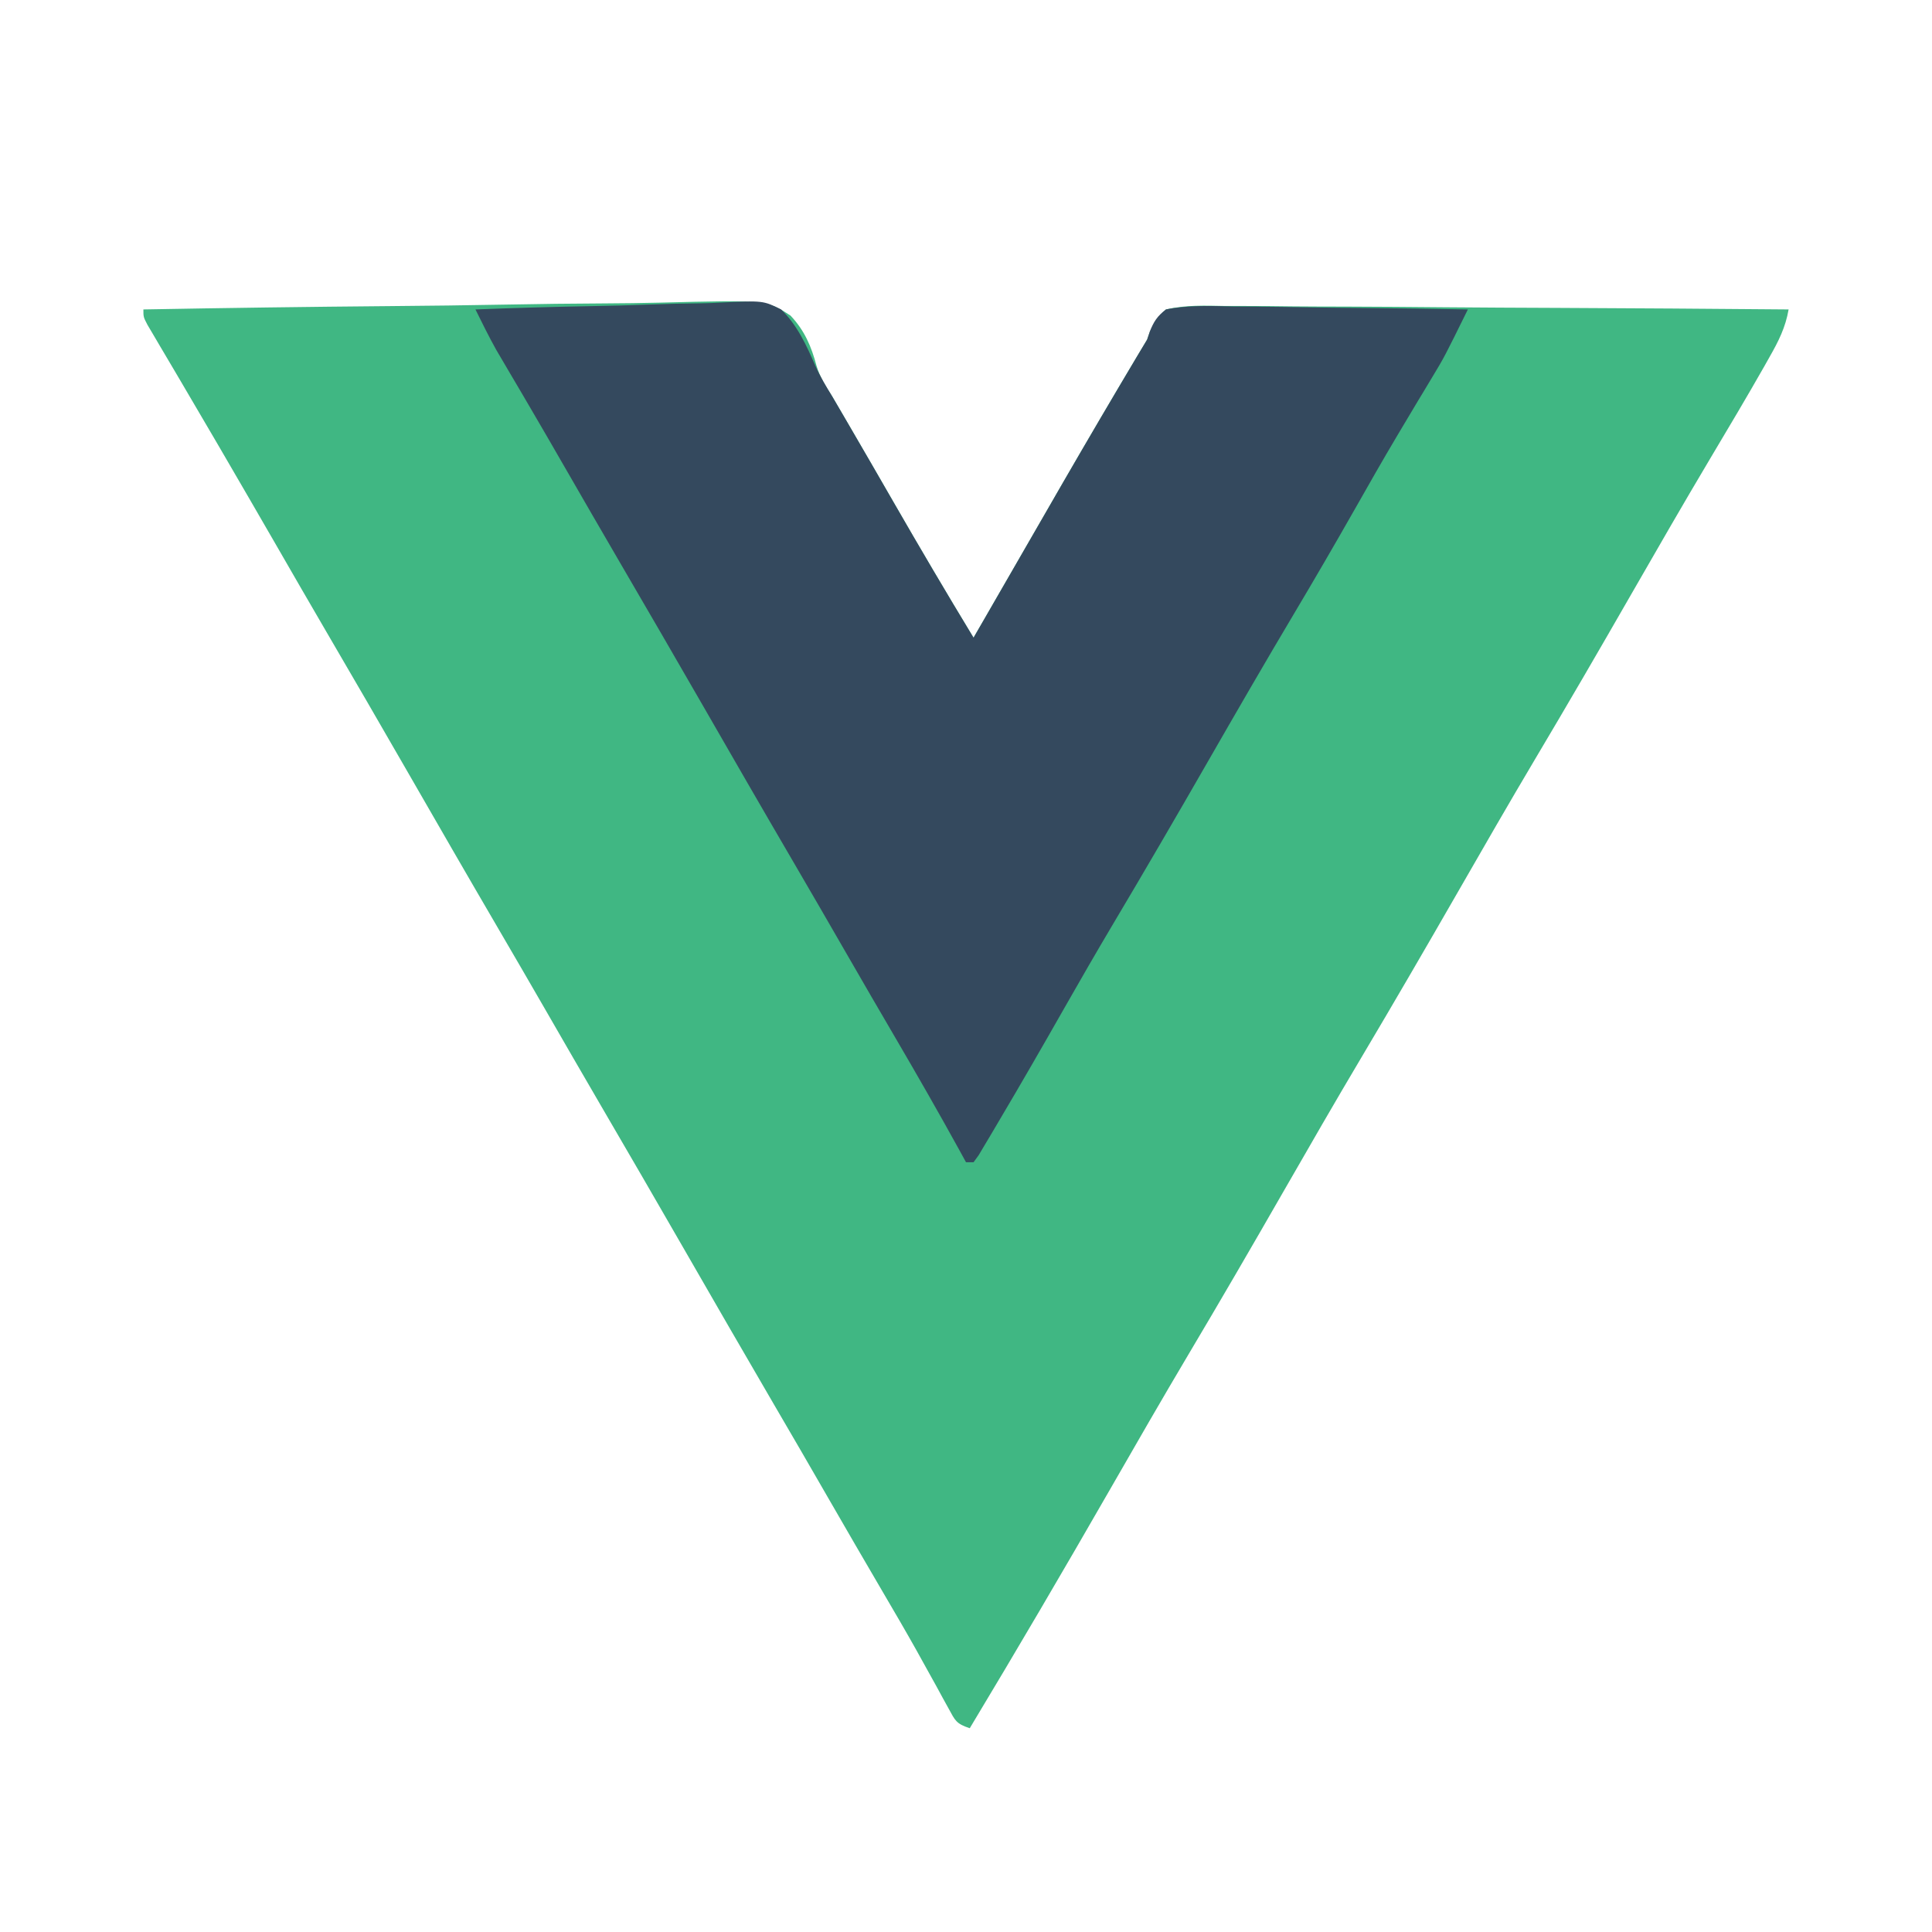
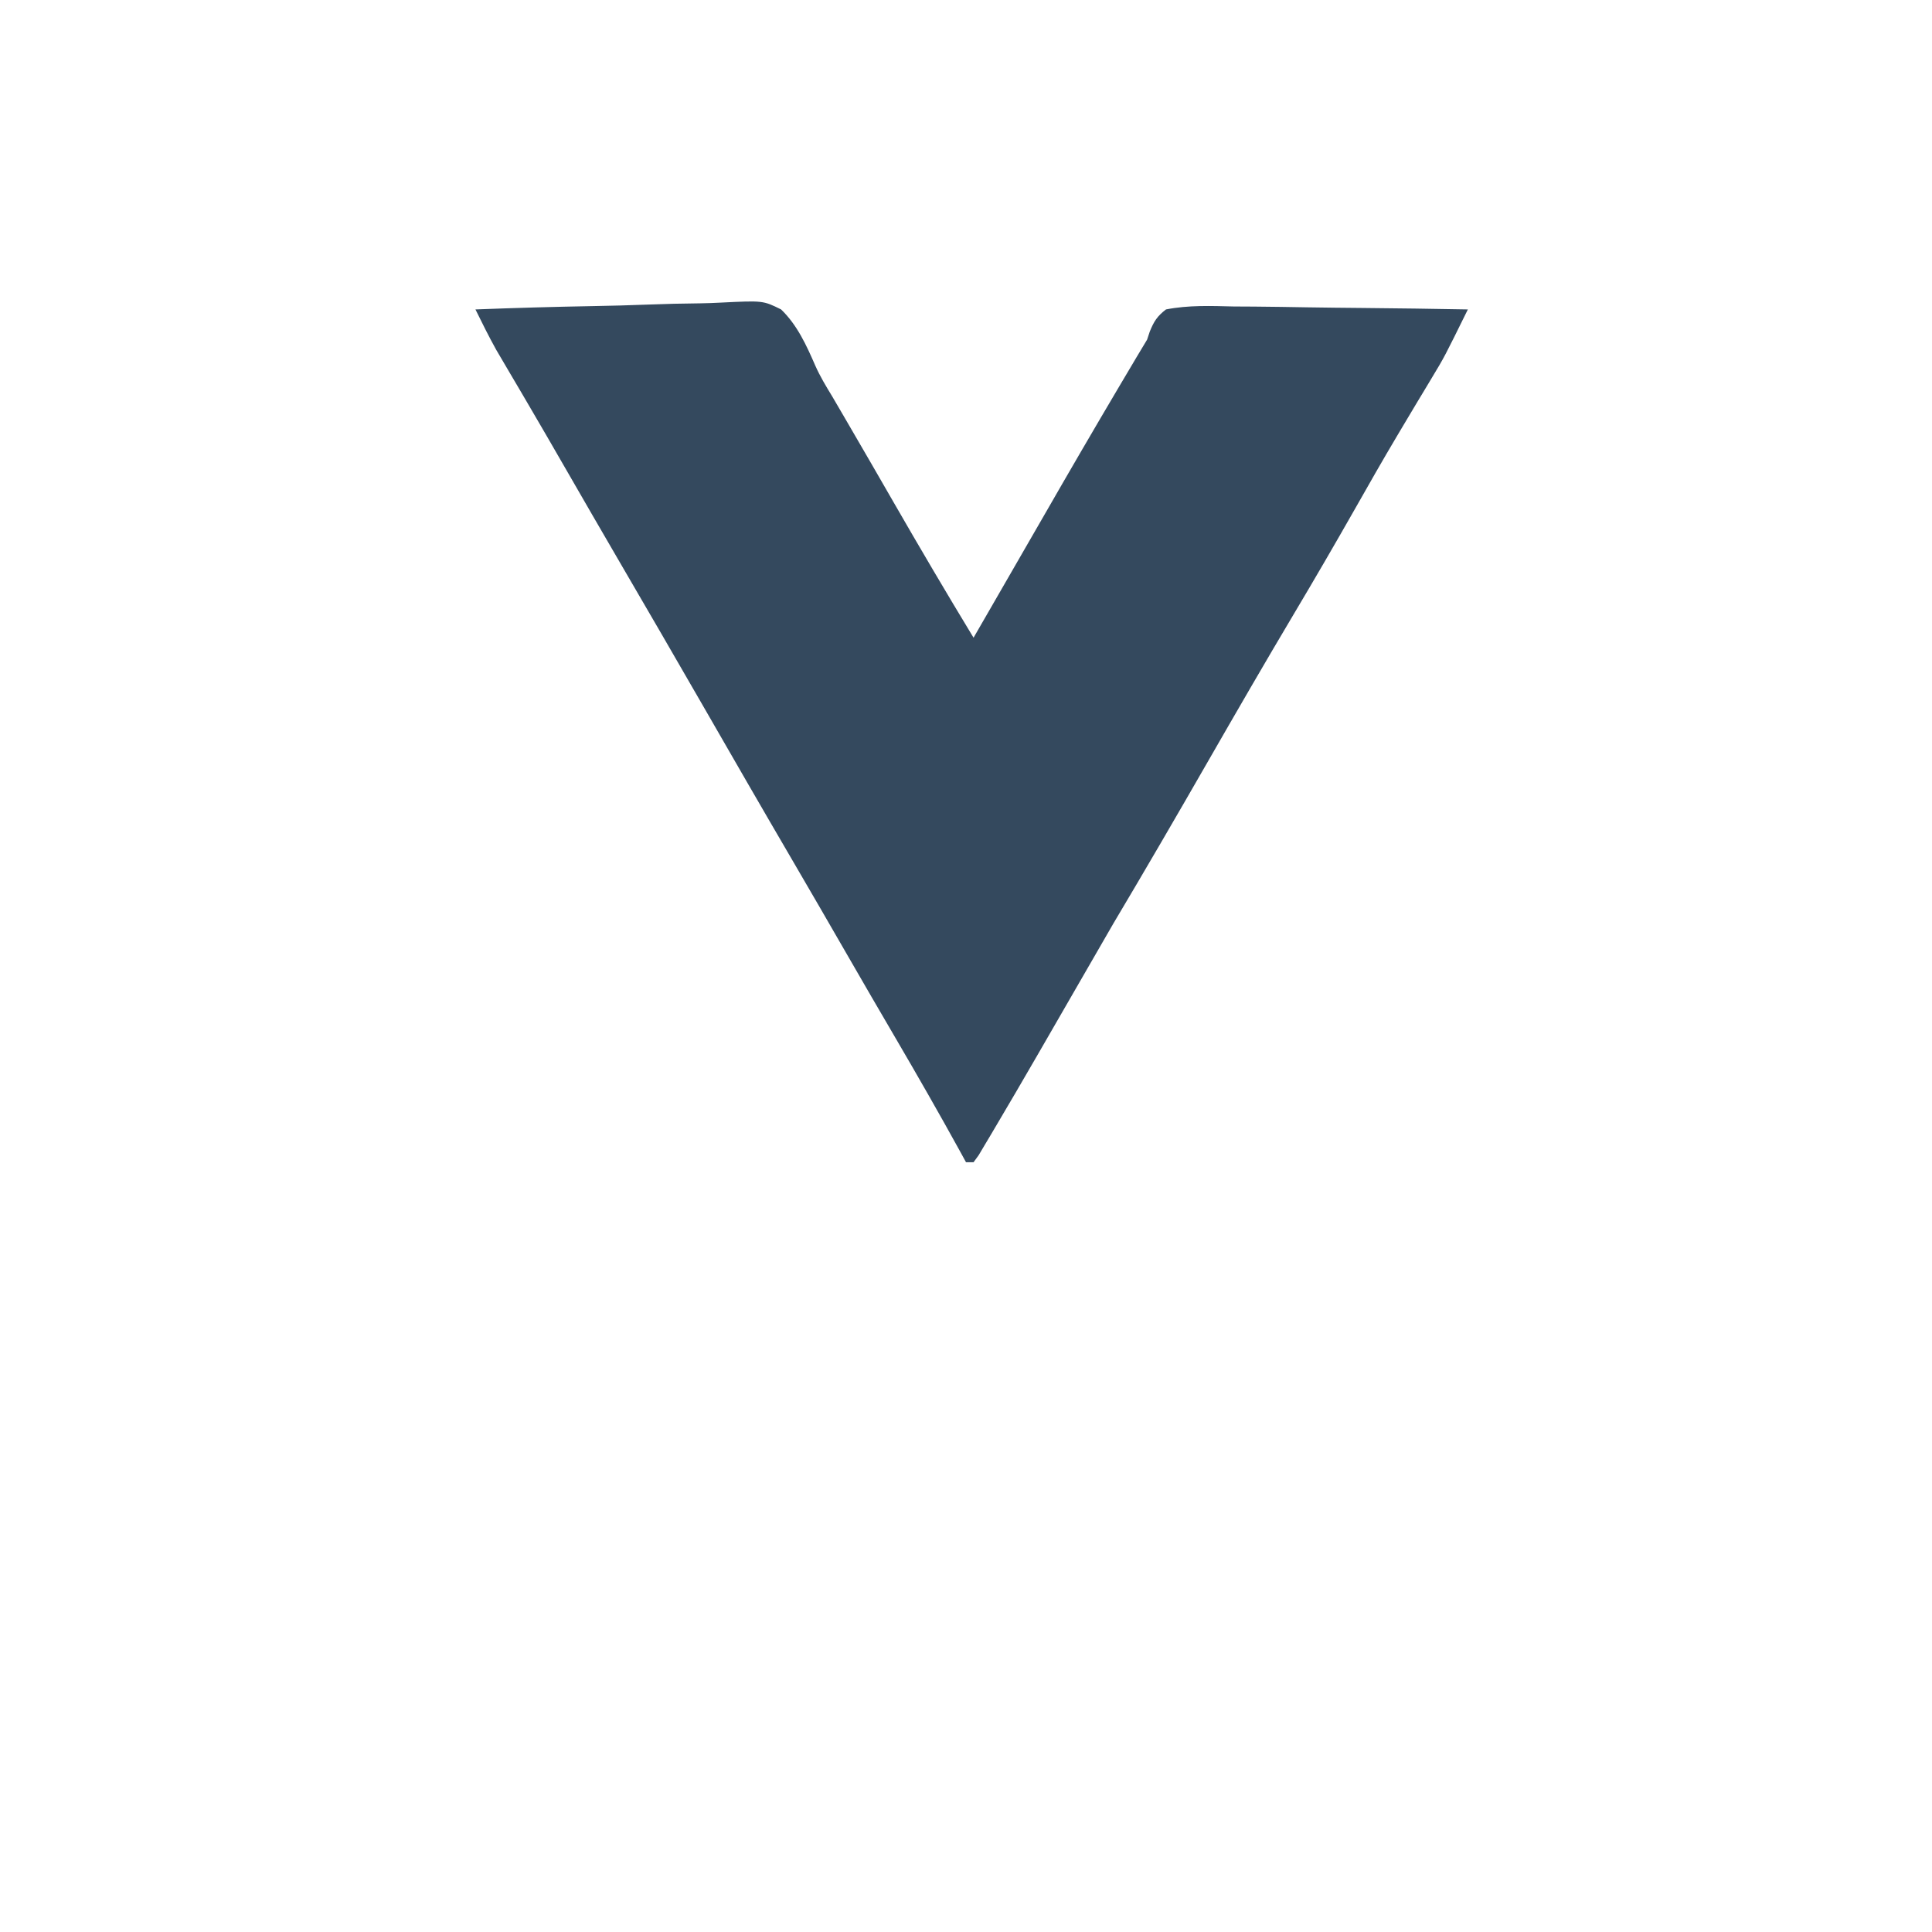
<svg xmlns="http://www.w3.org/2000/svg" width="55" height="55" viewBox="0 0 55 55" fill="none">
-   <path d="M4.082 8.809C6.43 8.766 8.779 8.734 11.127 8.714C12.218 8.705 13.309 8.692 14.399 8.671C15.35 8.653 16.3 8.641 17.251 8.637C17.755 8.634 18.257 8.629 18.761 8.616C21.824 8.538 21.824 8.538 22.506 8.986C22.903 9.406 23.098 9.862 23.245 10.415C23.34 10.735 23.508 10.999 23.688 11.279C23.802 11.474 23.915 11.669 24.029 11.864C24.091 11.971 24.154 12.078 24.218 12.188C24.624 12.884 25.027 13.582 25.429 14.281C26.177 15.581 26.937 16.872 27.715 18.154C27.755 18.084 27.796 18.014 27.837 17.942C27.894 17.843 27.952 17.744 28.011 17.642C28.075 17.53 28.139 17.418 28.206 17.303C28.351 17.052 28.495 16.801 28.64 16.55C29.005 15.919 29.369 15.288 29.732 14.656C30.435 13.432 31.145 12.212 31.864 10.997C31.935 10.877 32.007 10.757 32.08 10.633C32.271 10.311 32.462 9.989 32.656 9.668C32.682 9.597 32.707 9.526 32.733 9.452C32.854 9.171 32.96 9.01 33.193 8.809C33.753 8.677 34.311 8.7 34.881 8.711C35.056 8.711 35.231 8.711 35.406 8.711C35.879 8.71 36.353 8.716 36.827 8.722C37.322 8.727 37.818 8.727 38.313 8.728C39.251 8.731 40.188 8.738 41.126 8.747C42.194 8.756 43.262 8.761 44.329 8.765C46.526 8.774 48.722 8.79 50.918 8.809C50.83 9.321 50.63 9.717 50.374 10.165C50.304 10.289 50.304 10.289 50.233 10.416C49.73 11.302 49.209 12.175 48.688 13.05C47.914 14.35 47.16 15.661 46.406 16.973C45.521 18.515 44.628 20.052 43.719 21.58C42.955 22.866 42.21 24.162 41.465 25.459C40.579 27.001 39.686 28.538 38.778 30.067C38.014 31.352 37.268 32.648 36.523 33.945C35.638 35.487 34.745 37.025 33.836 38.553C33.072 39.839 32.327 41.135 31.582 42.432C30.279 44.701 28.956 46.957 27.607 49.199C27.216 49.069 27.194 48.984 27.001 48.632C26.947 48.534 26.893 48.436 26.837 48.335C26.75 48.175 26.75 48.175 26.661 48.011C26.535 47.783 26.408 47.555 26.282 47.328C26.217 47.21 26.152 47.093 26.085 46.972C25.78 46.428 25.466 45.89 25.15 45.352C24.623 44.452 24.099 43.55 23.579 42.647C23.063 41.75 22.544 40.855 22.021 39.961C21.16 38.486 20.307 37.006 19.455 35.526C18.676 34.174 17.896 32.825 17.109 31.479C16.581 30.574 16.057 29.666 15.534 28.758C15.085 27.979 14.633 27.202 14.18 26.426C13.318 24.951 12.465 23.471 11.613 21.99C10.835 20.639 10.054 19.29 9.267 17.944C8.807 17.156 8.351 16.367 7.896 15.576C7.376 14.675 6.855 13.775 6.331 12.877C6.271 12.774 6.21 12.67 6.148 12.563C5.819 11.999 5.489 11.437 5.158 10.875C5.088 10.756 5.018 10.637 4.946 10.515C4.811 10.286 4.676 10.057 4.54 9.828C4.48 9.726 4.42 9.623 4.358 9.518C4.305 9.427 4.251 9.337 4.196 9.244C4.082 9.024 4.082 9.024 4.082 8.809Z" fill="#40B783" />
-   <path d="M13.535 8.809C14.651 8.766 15.767 8.734 16.883 8.714C17.401 8.704 17.919 8.692 18.438 8.671C18.939 8.651 19.439 8.64 19.94 8.635C20.131 8.632 20.321 8.625 20.511 8.615C21.722 8.555 21.722 8.555 22.236 8.809C22.698 9.254 22.959 9.833 23.212 10.414C23.347 10.717 23.515 10.996 23.688 11.279C23.802 11.474 23.915 11.668 24.029 11.863C24.091 11.97 24.154 12.078 24.218 12.188C24.624 12.884 25.027 13.582 25.429 14.281C26.177 15.581 26.937 16.872 27.715 18.154C27.755 18.084 27.796 18.014 27.837 17.942C27.894 17.843 27.952 17.744 28.011 17.641C28.075 17.53 28.139 17.418 28.206 17.303C28.351 17.052 28.495 16.801 28.64 16.55C29.005 15.919 29.369 15.288 29.732 14.656C30.435 13.432 31.145 12.212 31.864 10.997C31.935 10.877 32.007 10.757 32.08 10.633C32.271 10.31 32.462 9.988 32.656 9.668C32.681 9.593 32.706 9.518 32.731 9.441C32.85 9.148 32.941 9.004 33.193 8.809C33.836 8.683 34.473 8.709 35.126 8.725C35.318 8.726 35.51 8.727 35.701 8.728C36.206 8.732 36.71 8.74 37.214 8.749C37.729 8.758 38.244 8.762 38.758 8.767C39.768 8.776 40.778 8.79 41.787 8.809C41.118 10.166 41.118 10.166 40.764 10.752C40.697 10.863 40.631 10.975 40.562 11.089C40.457 11.263 40.457 11.263 40.35 11.44C40.197 11.696 40.044 11.953 39.891 12.209C39.833 12.307 39.833 12.307 39.774 12.406C39.361 13.1 38.963 13.8 38.565 14.502C37.999 15.497 37.425 16.486 36.839 17.469C36.004 18.872 35.188 20.284 34.375 21.699C33.492 23.236 32.602 24.768 31.695 26.291C31.217 27.096 30.749 27.907 30.286 28.721C29.675 29.796 29.058 30.867 28.427 31.931C28.324 32.106 28.324 32.106 28.219 32.284C28.156 32.39 28.093 32.495 28.028 32.604C27.972 32.697 27.917 32.791 27.86 32.887C27.788 32.986 27.788 32.986 27.715 33.086C27.644 33.086 27.573 33.086 27.5 33.086C27.44 32.976 27.38 32.867 27.318 32.754C26.732 31.69 26.129 30.637 25.516 29.589C25.046 28.787 24.58 27.983 24.116 27.178C23.6 26.281 23.081 25.386 22.559 24.492C21.697 23.017 20.844 21.537 19.992 20.056C19.213 18.706 18.433 17.356 17.646 16.01C17.119 15.106 16.595 14.2 16.073 13.293C15.734 12.703 15.392 12.114 15.048 11.527C14.98 11.411 14.912 11.295 14.842 11.175C14.713 10.956 14.585 10.737 14.455 10.518C14.368 10.369 14.368 10.369 14.279 10.218C14.229 10.132 14.178 10.046 14.126 9.958C13.916 9.581 13.726 9.196 13.535 8.809Z" fill="#34495E" />
+   <path d="M13.535 8.809C14.651 8.766 15.767 8.734 16.883 8.714C17.401 8.704 17.919 8.692 18.438 8.671C18.939 8.651 19.439 8.64 19.94 8.635C20.131 8.632 20.321 8.625 20.511 8.615C21.722 8.555 21.722 8.555 22.236 8.809C22.698 9.254 22.959 9.833 23.212 10.414C23.347 10.717 23.515 10.996 23.688 11.279C23.802 11.474 23.915 11.668 24.029 11.863C24.091 11.97 24.154 12.078 24.218 12.188C24.624 12.884 25.027 13.582 25.429 14.281C26.177 15.581 26.937 16.872 27.715 18.154C27.755 18.084 27.796 18.014 27.837 17.942C27.894 17.843 27.952 17.744 28.011 17.641C28.075 17.53 28.139 17.418 28.206 17.303C28.351 17.052 28.495 16.801 28.64 16.55C29.005 15.919 29.369 15.288 29.732 14.656C30.435 13.432 31.145 12.212 31.864 10.997C31.935 10.877 32.007 10.757 32.08 10.633C32.271 10.31 32.462 9.988 32.656 9.668C32.681 9.593 32.706 9.518 32.731 9.441C32.85 9.148 32.941 9.004 33.193 8.809C33.836 8.683 34.473 8.709 35.126 8.725C35.318 8.726 35.51 8.727 35.701 8.728C36.206 8.732 36.71 8.74 37.214 8.749C37.729 8.758 38.244 8.762 38.758 8.767C39.768 8.776 40.778 8.79 41.787 8.809C41.118 10.166 41.118 10.166 40.764 10.752C40.697 10.863 40.631 10.975 40.562 11.089C40.457 11.263 40.457 11.263 40.35 11.44C40.197 11.696 40.044 11.953 39.891 12.209C39.833 12.307 39.833 12.307 39.774 12.406C39.361 13.1 38.963 13.8 38.565 14.502C37.999 15.497 37.425 16.486 36.839 17.469C36.004 18.872 35.188 20.284 34.375 21.699C33.492 23.236 32.602 24.768 31.695 26.291C29.675 29.796 29.058 30.867 28.427 31.931C28.324 32.106 28.324 32.106 28.219 32.284C28.156 32.39 28.093 32.495 28.028 32.604C27.972 32.697 27.917 32.791 27.86 32.887C27.788 32.986 27.788 32.986 27.715 33.086C27.644 33.086 27.573 33.086 27.5 33.086C27.44 32.976 27.38 32.867 27.318 32.754C26.732 31.69 26.129 30.637 25.516 29.589C25.046 28.787 24.58 27.983 24.116 27.178C23.6 26.281 23.081 25.386 22.559 24.492C21.697 23.017 20.844 21.537 19.992 20.056C19.213 18.706 18.433 17.356 17.646 16.01C17.119 15.106 16.595 14.2 16.073 13.293C15.734 12.703 15.392 12.114 15.048 11.527C14.98 11.411 14.912 11.295 14.842 11.175C14.713 10.956 14.585 10.737 14.455 10.518C14.368 10.369 14.368 10.369 14.279 10.218C14.229 10.132 14.178 10.046 14.126 9.958C13.916 9.581 13.726 9.196 13.535 8.809Z" fill="#34495E" />
</svg>